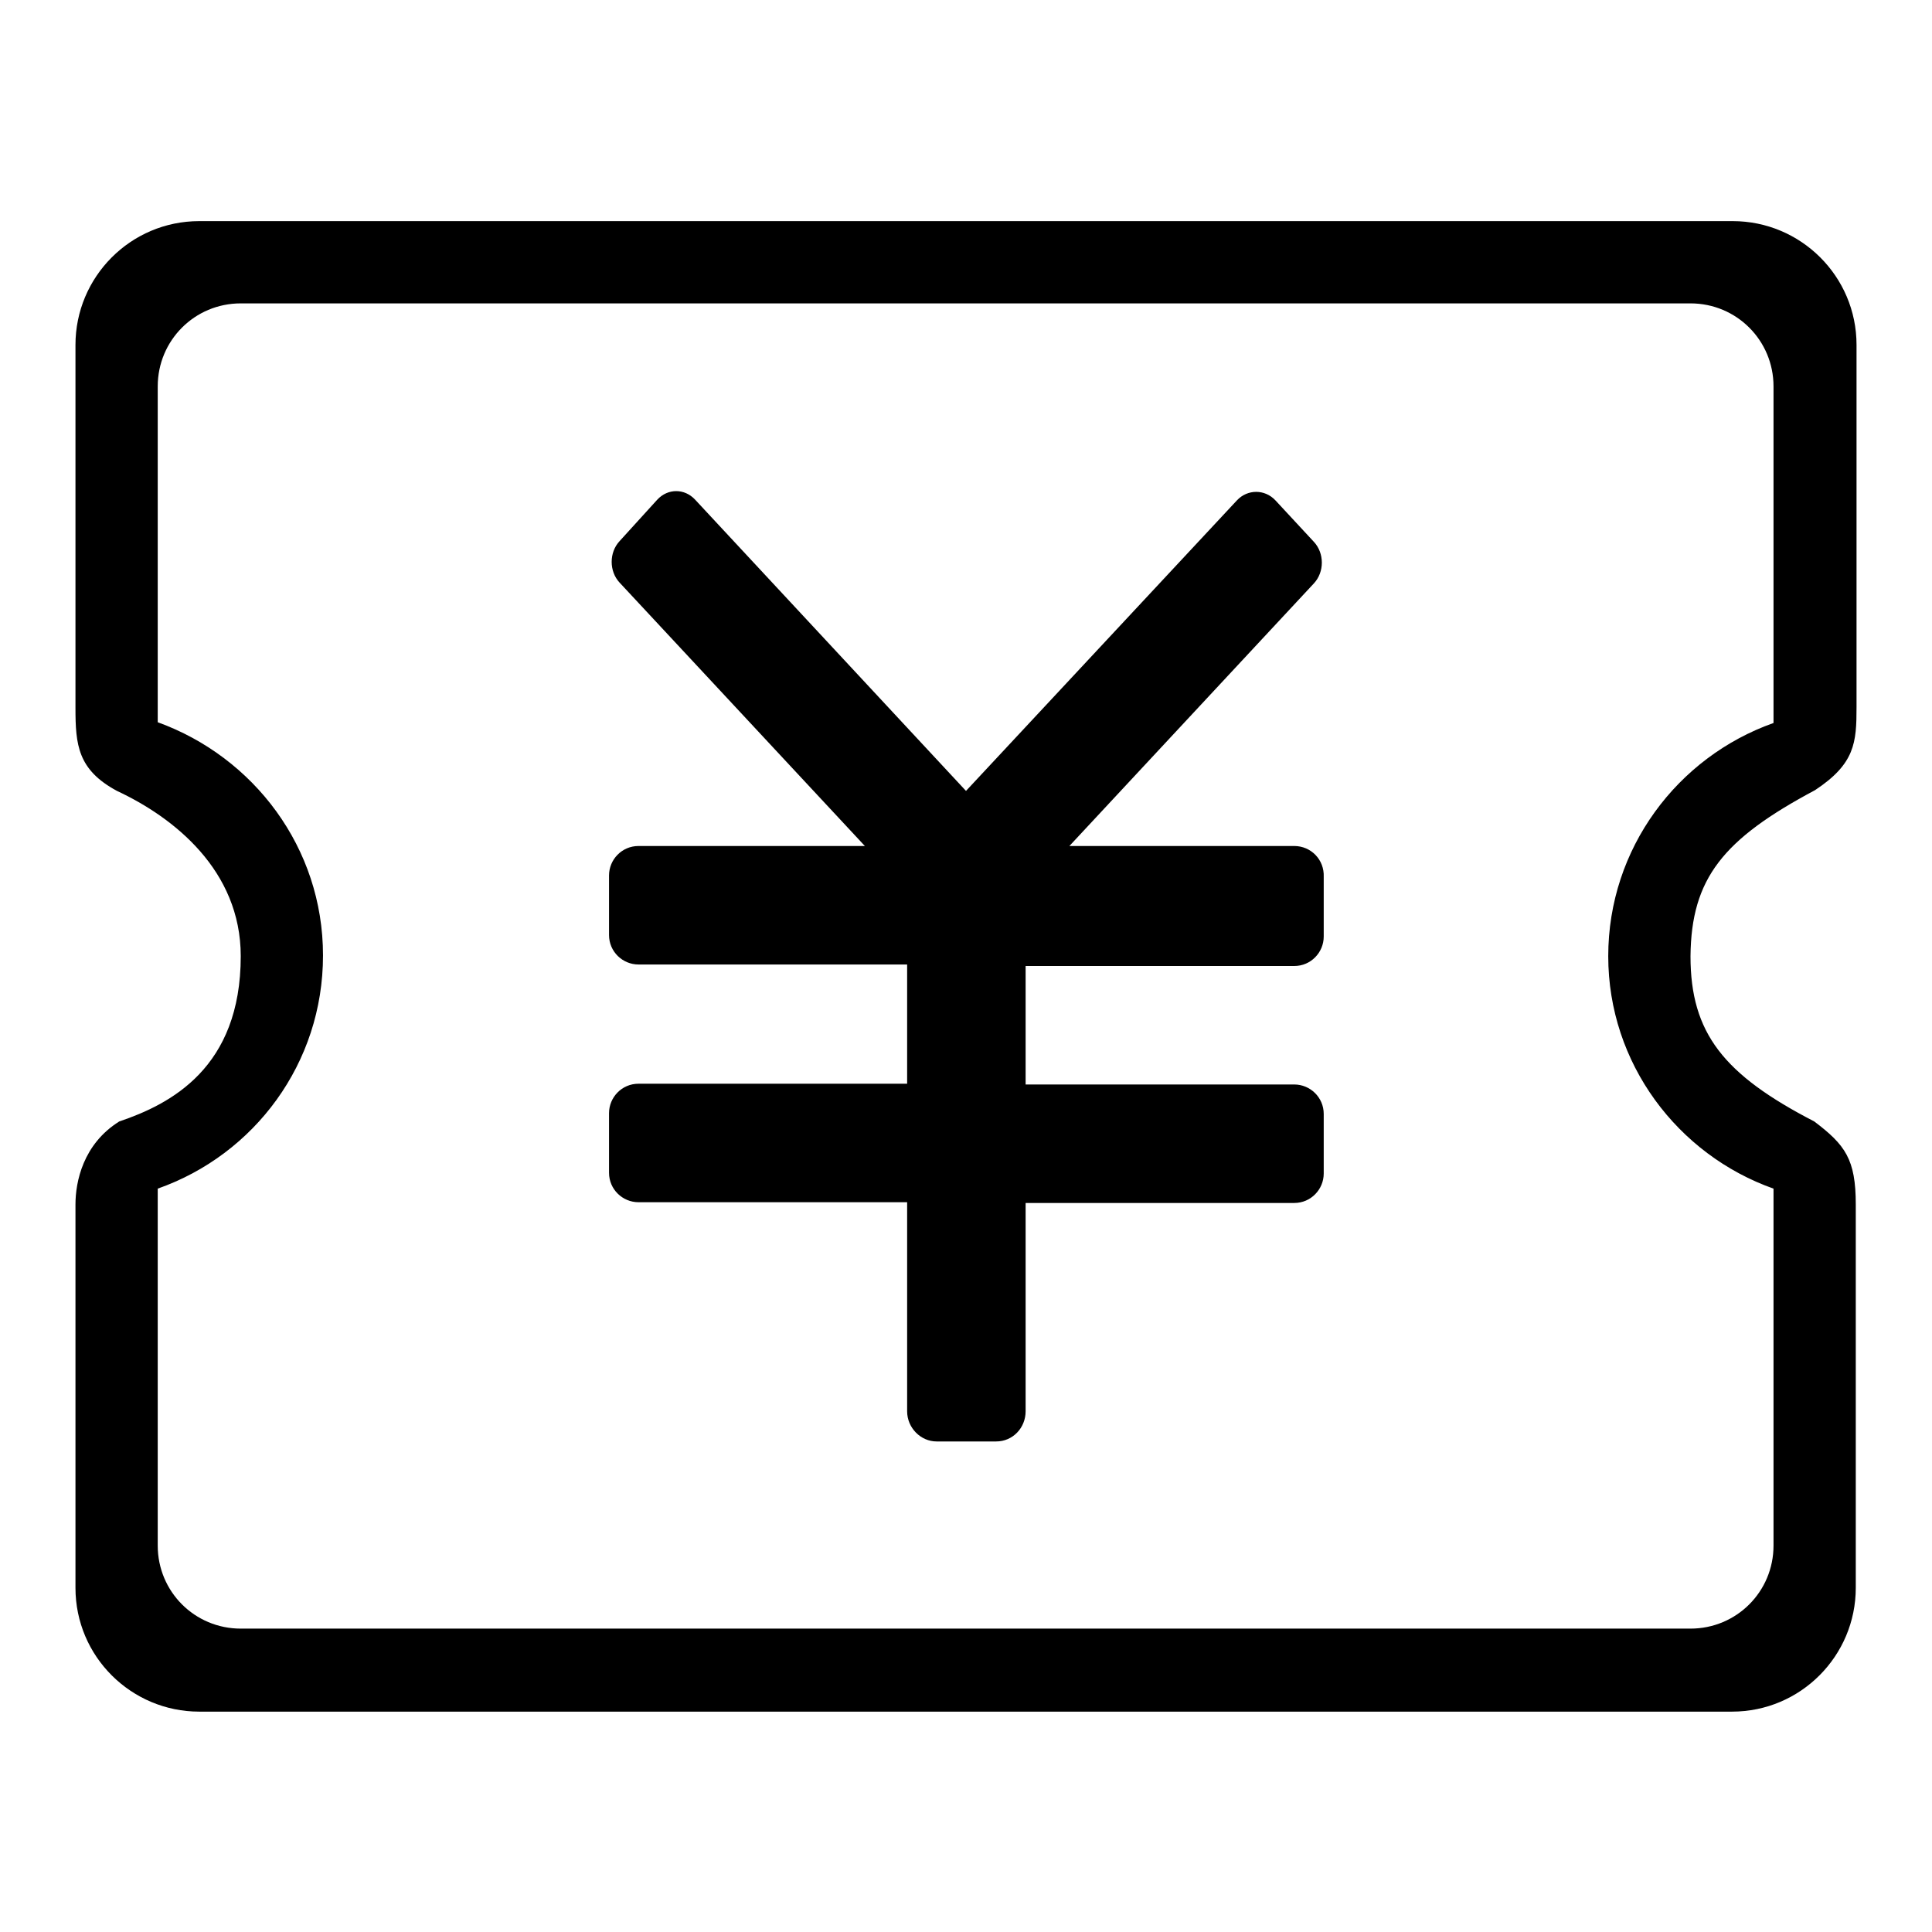
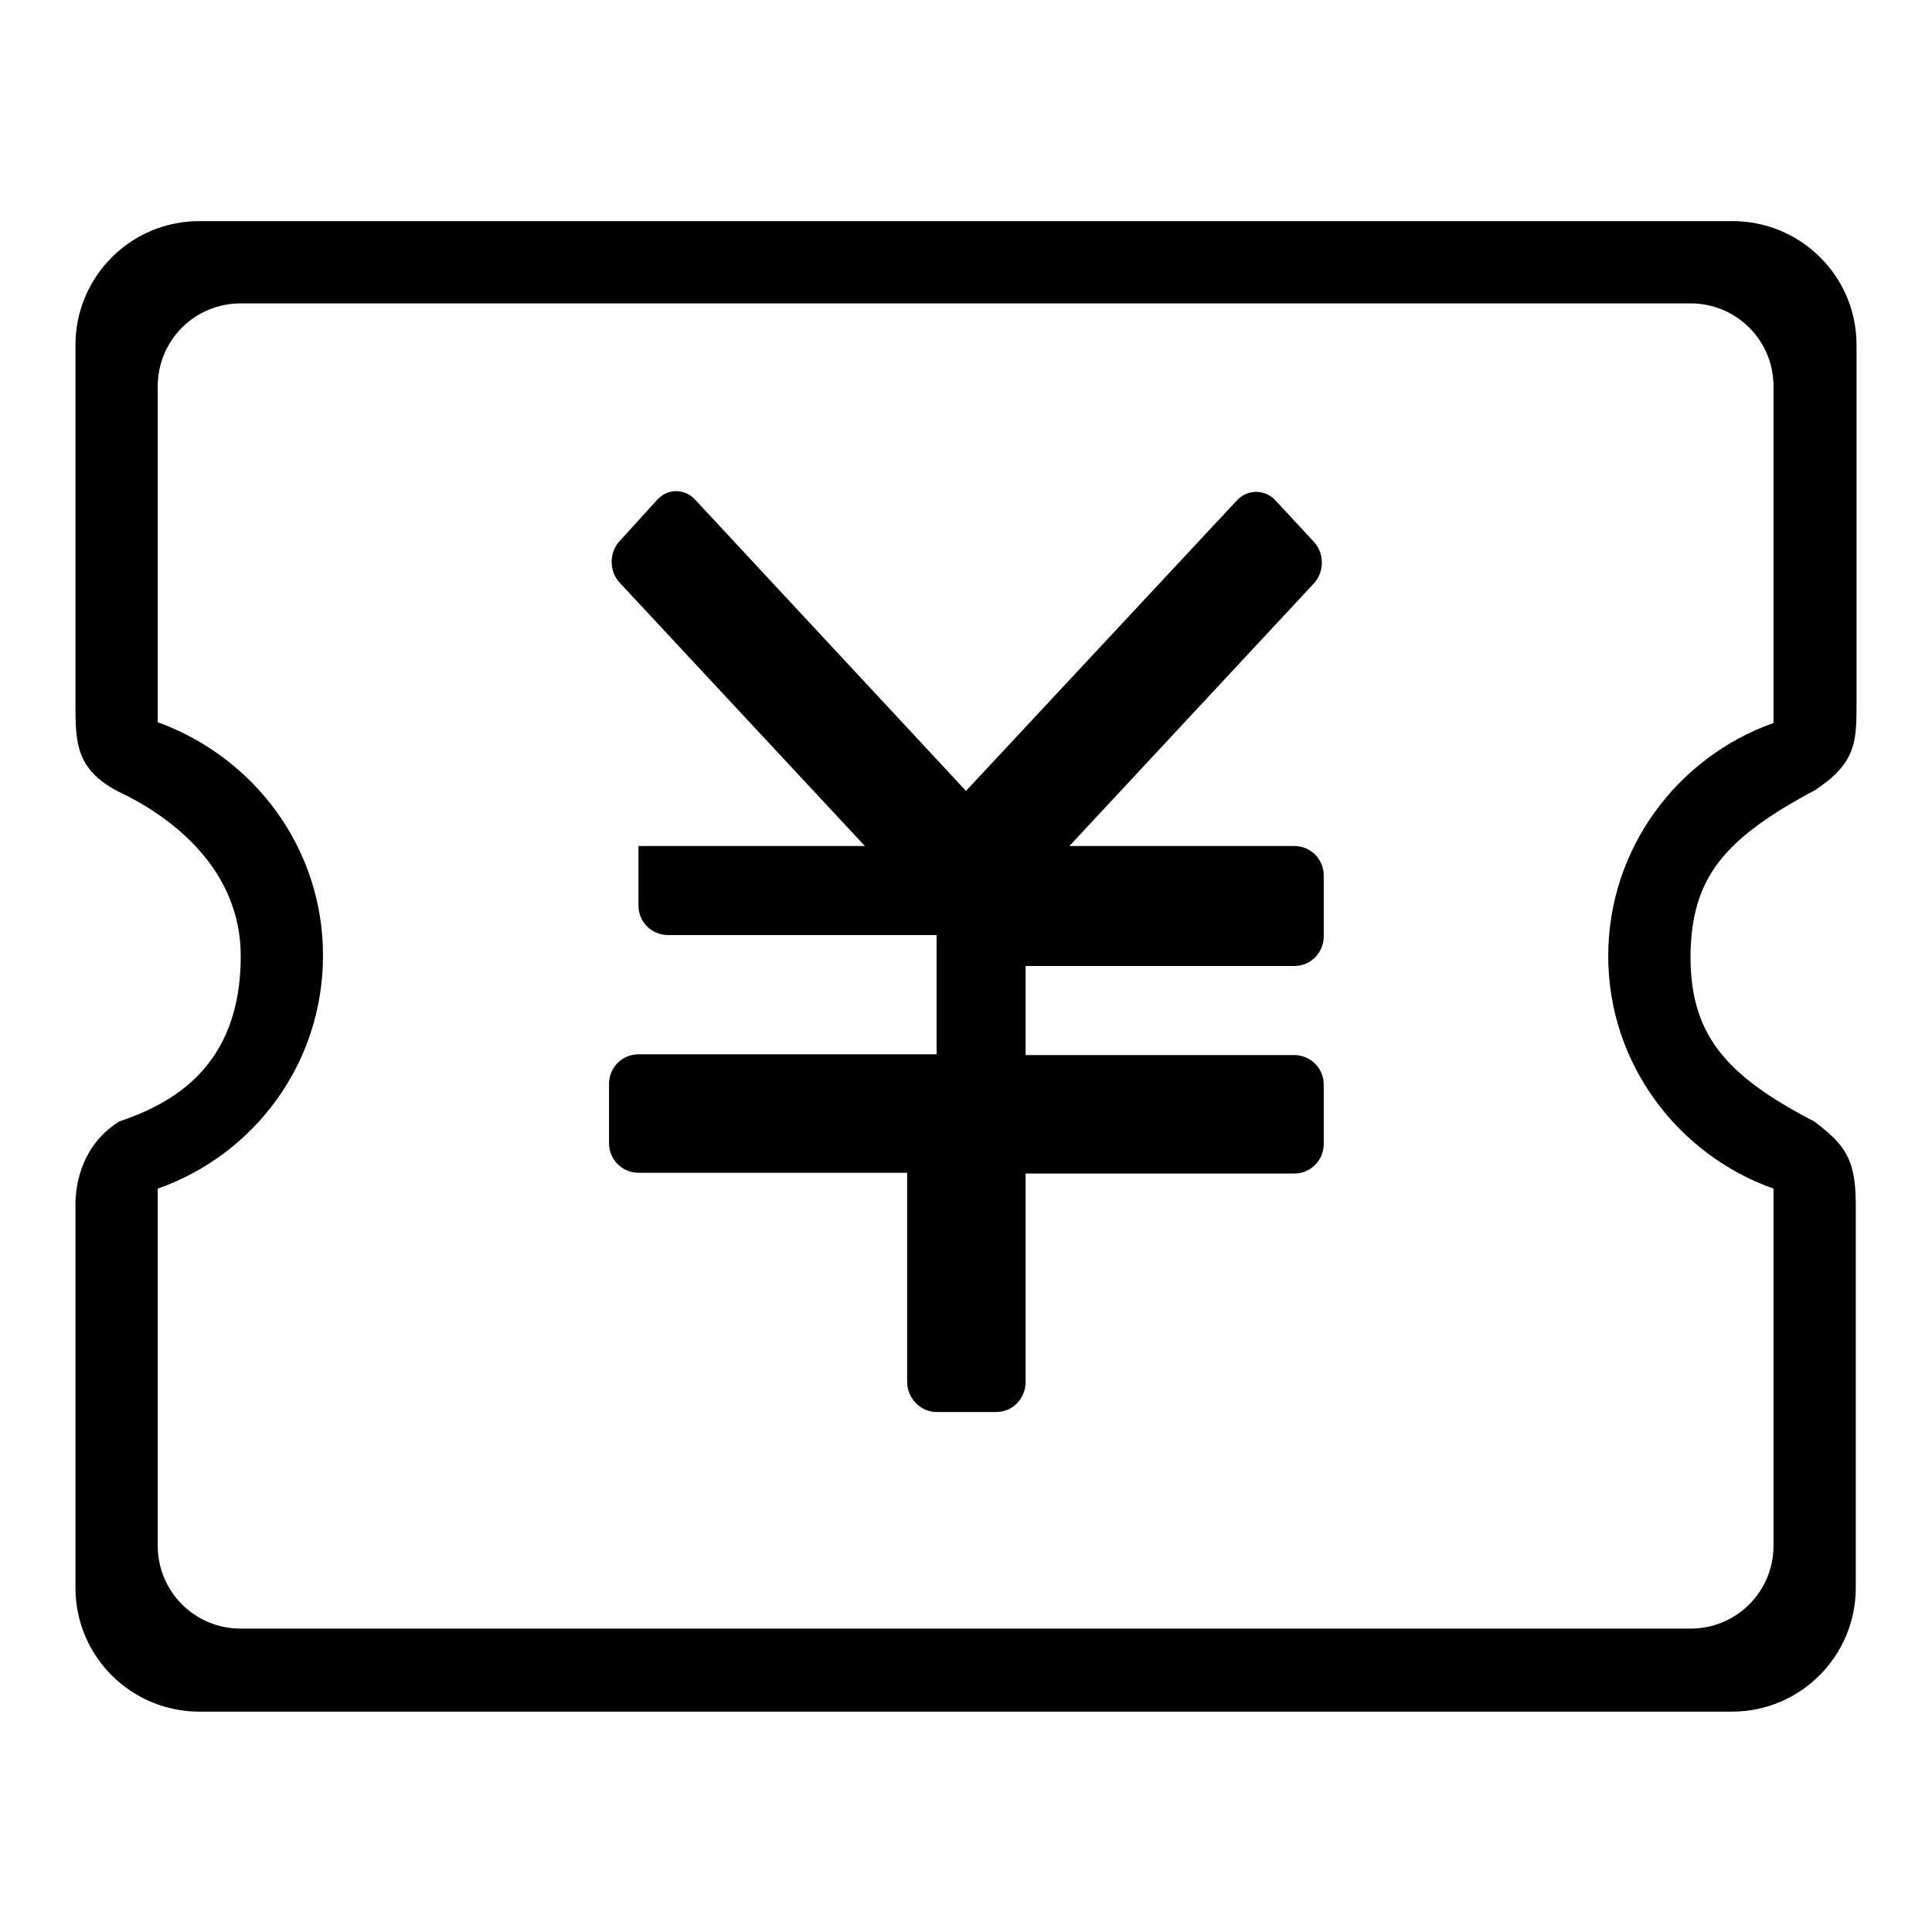
<svg xmlns="http://www.w3.org/2000/svg" version="1.1" x="0px" y="0px" viewBox="0 0 256 256" enable-background="new 0 0 256 256" xml:space="preserve">
  <g>
    <g>
-       <path fill="#000000" d="M240.5,104.7c5.3-3.5,5.5-6.3,5.5-11V45.7c0-9.1-7.4-16.4-16.4-16.4H26.4c-9.1,0-16.4,7.4-16.4,16.4v48.1c0,4.9,0.3,8.2,5.5,11c7.5,3.5,16.4,10.5,16.4,21.9c0,14.8-9.3,19.6-16.1,21.9c-4.8,3-5.8,8-5.8,11v50.8c0,9.1,7.4,16.4,16.4,16.4h203.1c9.1,0,16.4-7.4,16.4-16.4v-50.8c0-6-1.4-7.9-5.5-11c-12-6.2-16.4-11.7-16.4-21.9C224.1,116.4,228.3,111.2,240.5,104.7L240.5,104.7z M235,157.5v47.3c0,6.1-4.9,11-11,11H31.9c-6.1,0-11-4.9-11-11v-47.3c12.8-4.5,21.9-16.6,21.9-30.9c0-14.3-9.2-26.3-21.9-30.9V51.2c0-6.1,4.9-11,11-11h192.1c6.1,0,11,4.9,11,11v44.6c-12.7,4.5-21.9,16.6-21.9,30.9C213.1,140.9,222.3,153,235,157.5L235,157.5z M171.5,112.1h-29.8l32.4-34.8c1.4-1.5,1.4-4,0-5.5l-5.1-5.5c-1.4-1.5-3.7-1.5-5.1,0L128,104.8L92.1,66.2c-1.4-1.5-3.6-1.5-5,0l-5,5.5c-1.4,1.5-1.4,4,0,5.5l32.5,34.9H84.6c-2.2,0-3.9,1.8-3.9,3.9v7.9c0,2.2,1.8,3.9,3.9,3.9h35.6v15.8H84.6c-2.2,0-3.9,1.8-3.9,3.9v7.9c0,2.2,1.8,3.9,3.9,3.9h35.6v27.7c0,2.2,1.8,4,3.9,4h7.9c2.2,0,3.9-1.8,3.9-4v-27.6h35.6c2.2,0,3.9-1.8,3.9-3.9v-7.9c0-2.2-1.8-3.9-3.9-3.9h-35.6V128h35.6c2.2,0,3.9-1.8,3.9-3.9v-7.9C175.5,113.9,173.7,112.1,171.5,112.1L171.5,112.1z" />
+       <path fill="#000000" d="M240.5,104.7c5.3-3.5,5.5-6.3,5.5-11V45.7c0-9.1-7.4-16.4-16.4-16.4H26.4c-9.1,0-16.4,7.4-16.4,16.4v48.1c0,4.9,0.3,8.2,5.5,11c7.5,3.5,16.4,10.5,16.4,21.9c0,14.8-9.3,19.6-16.1,21.9c-4.8,3-5.8,8-5.8,11v50.8c0,9.1,7.4,16.4,16.4,16.4h203.1c9.1,0,16.4-7.4,16.4-16.4v-50.8c0-6-1.4-7.9-5.5-11c-12-6.2-16.4-11.7-16.4-21.9C224.1,116.4,228.3,111.2,240.5,104.7L240.5,104.7z M235,157.5v47.3c0,6.1-4.9,11-11,11H31.9c-6.1,0-11-4.9-11-11v-47.3c12.8-4.5,21.9-16.6,21.9-30.9c0-14.3-9.2-26.3-21.9-30.9V51.2c0-6.1,4.9-11,11-11h192.1c6.1,0,11,4.9,11,11v44.6c-12.7,4.5-21.9,16.6-21.9,30.9C213.1,140.9,222.3,153,235,157.5L235,157.5z M171.5,112.1h-29.8l32.4-34.8c1.4-1.5,1.4-4,0-5.5l-5.1-5.5c-1.4-1.5-3.7-1.5-5.1,0L128,104.8L92.1,66.2c-1.4-1.5-3.6-1.5-5,0l-5,5.5c-1.4,1.5-1.4,4,0,5.5l32.5,34.9H84.6v7.9c0,2.2,1.8,3.9,3.9,3.9h35.6v15.8H84.6c-2.2,0-3.9,1.8-3.9,3.9v7.9c0,2.2,1.8,3.9,3.9,3.9h35.6v27.7c0,2.2,1.8,4,3.9,4h7.9c2.2,0,3.9-1.8,3.9-4v-27.6h35.6c2.2,0,3.9-1.8,3.9-3.9v-7.9c0-2.2-1.8-3.9-3.9-3.9h-35.6V128h35.6c2.2,0,3.9-1.8,3.9-3.9v-7.9C175.5,113.9,173.7,112.1,171.5,112.1L171.5,112.1z" />
    </g>
  </g>
</svg>